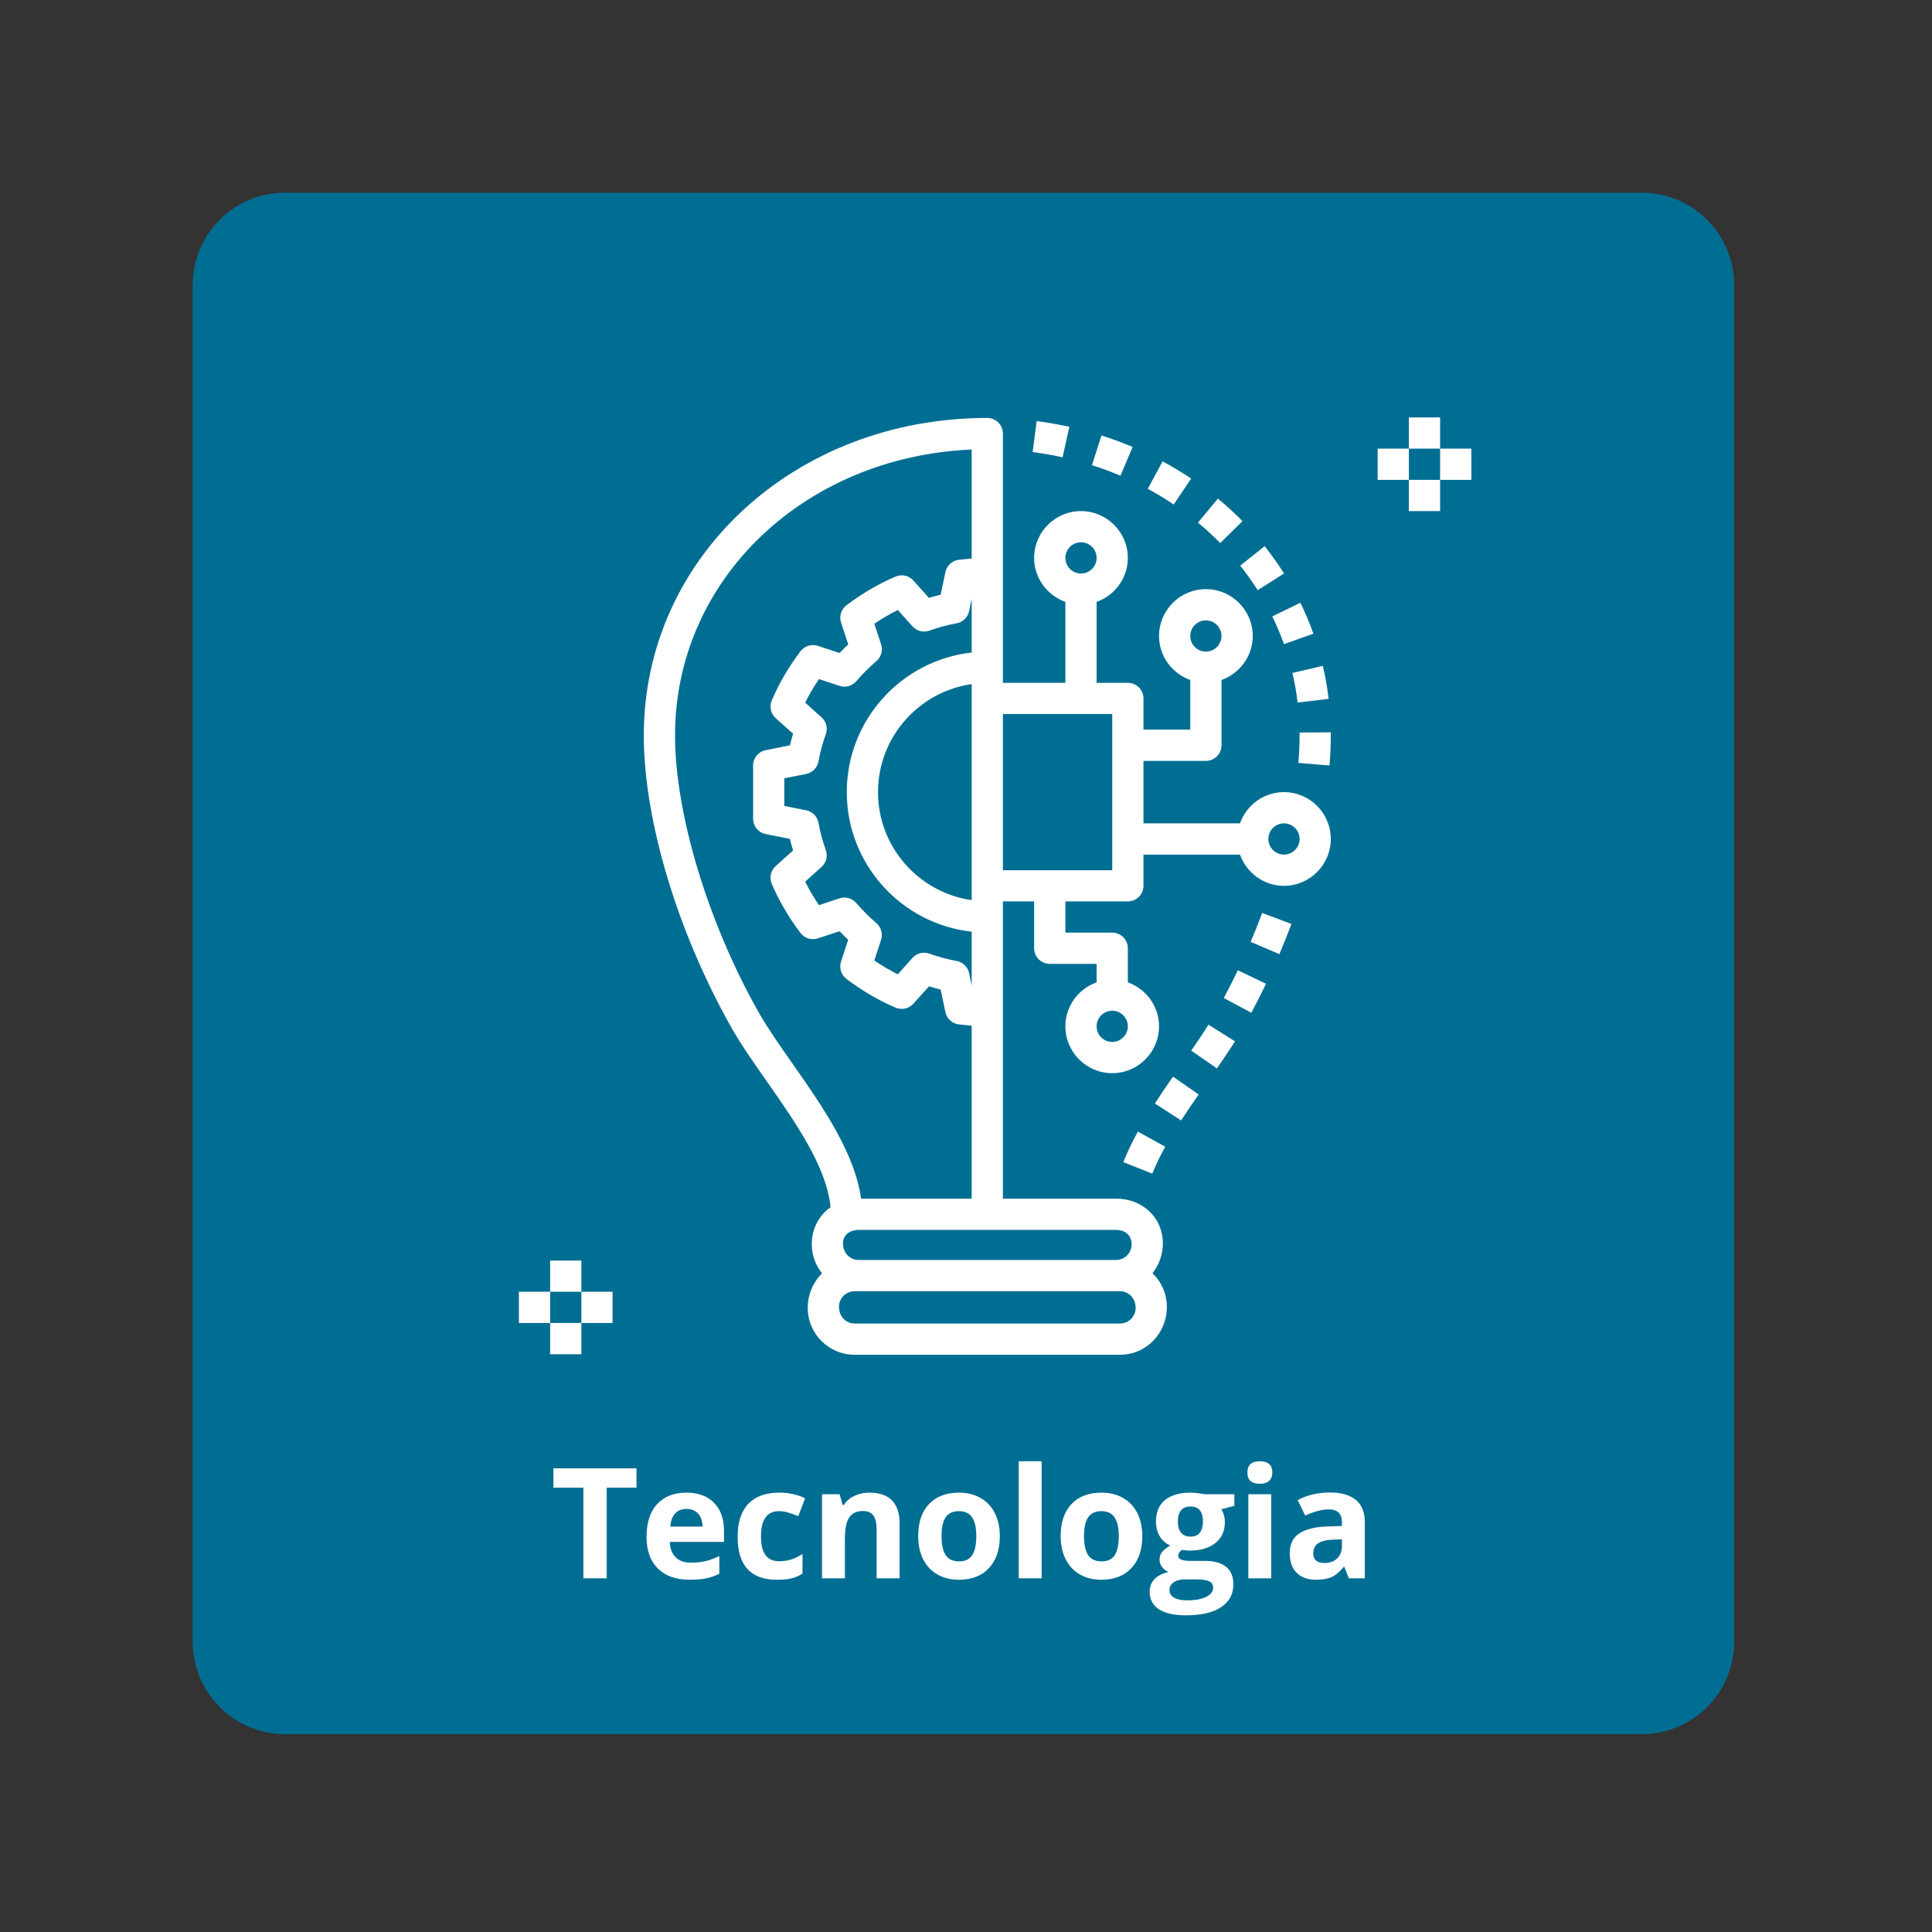
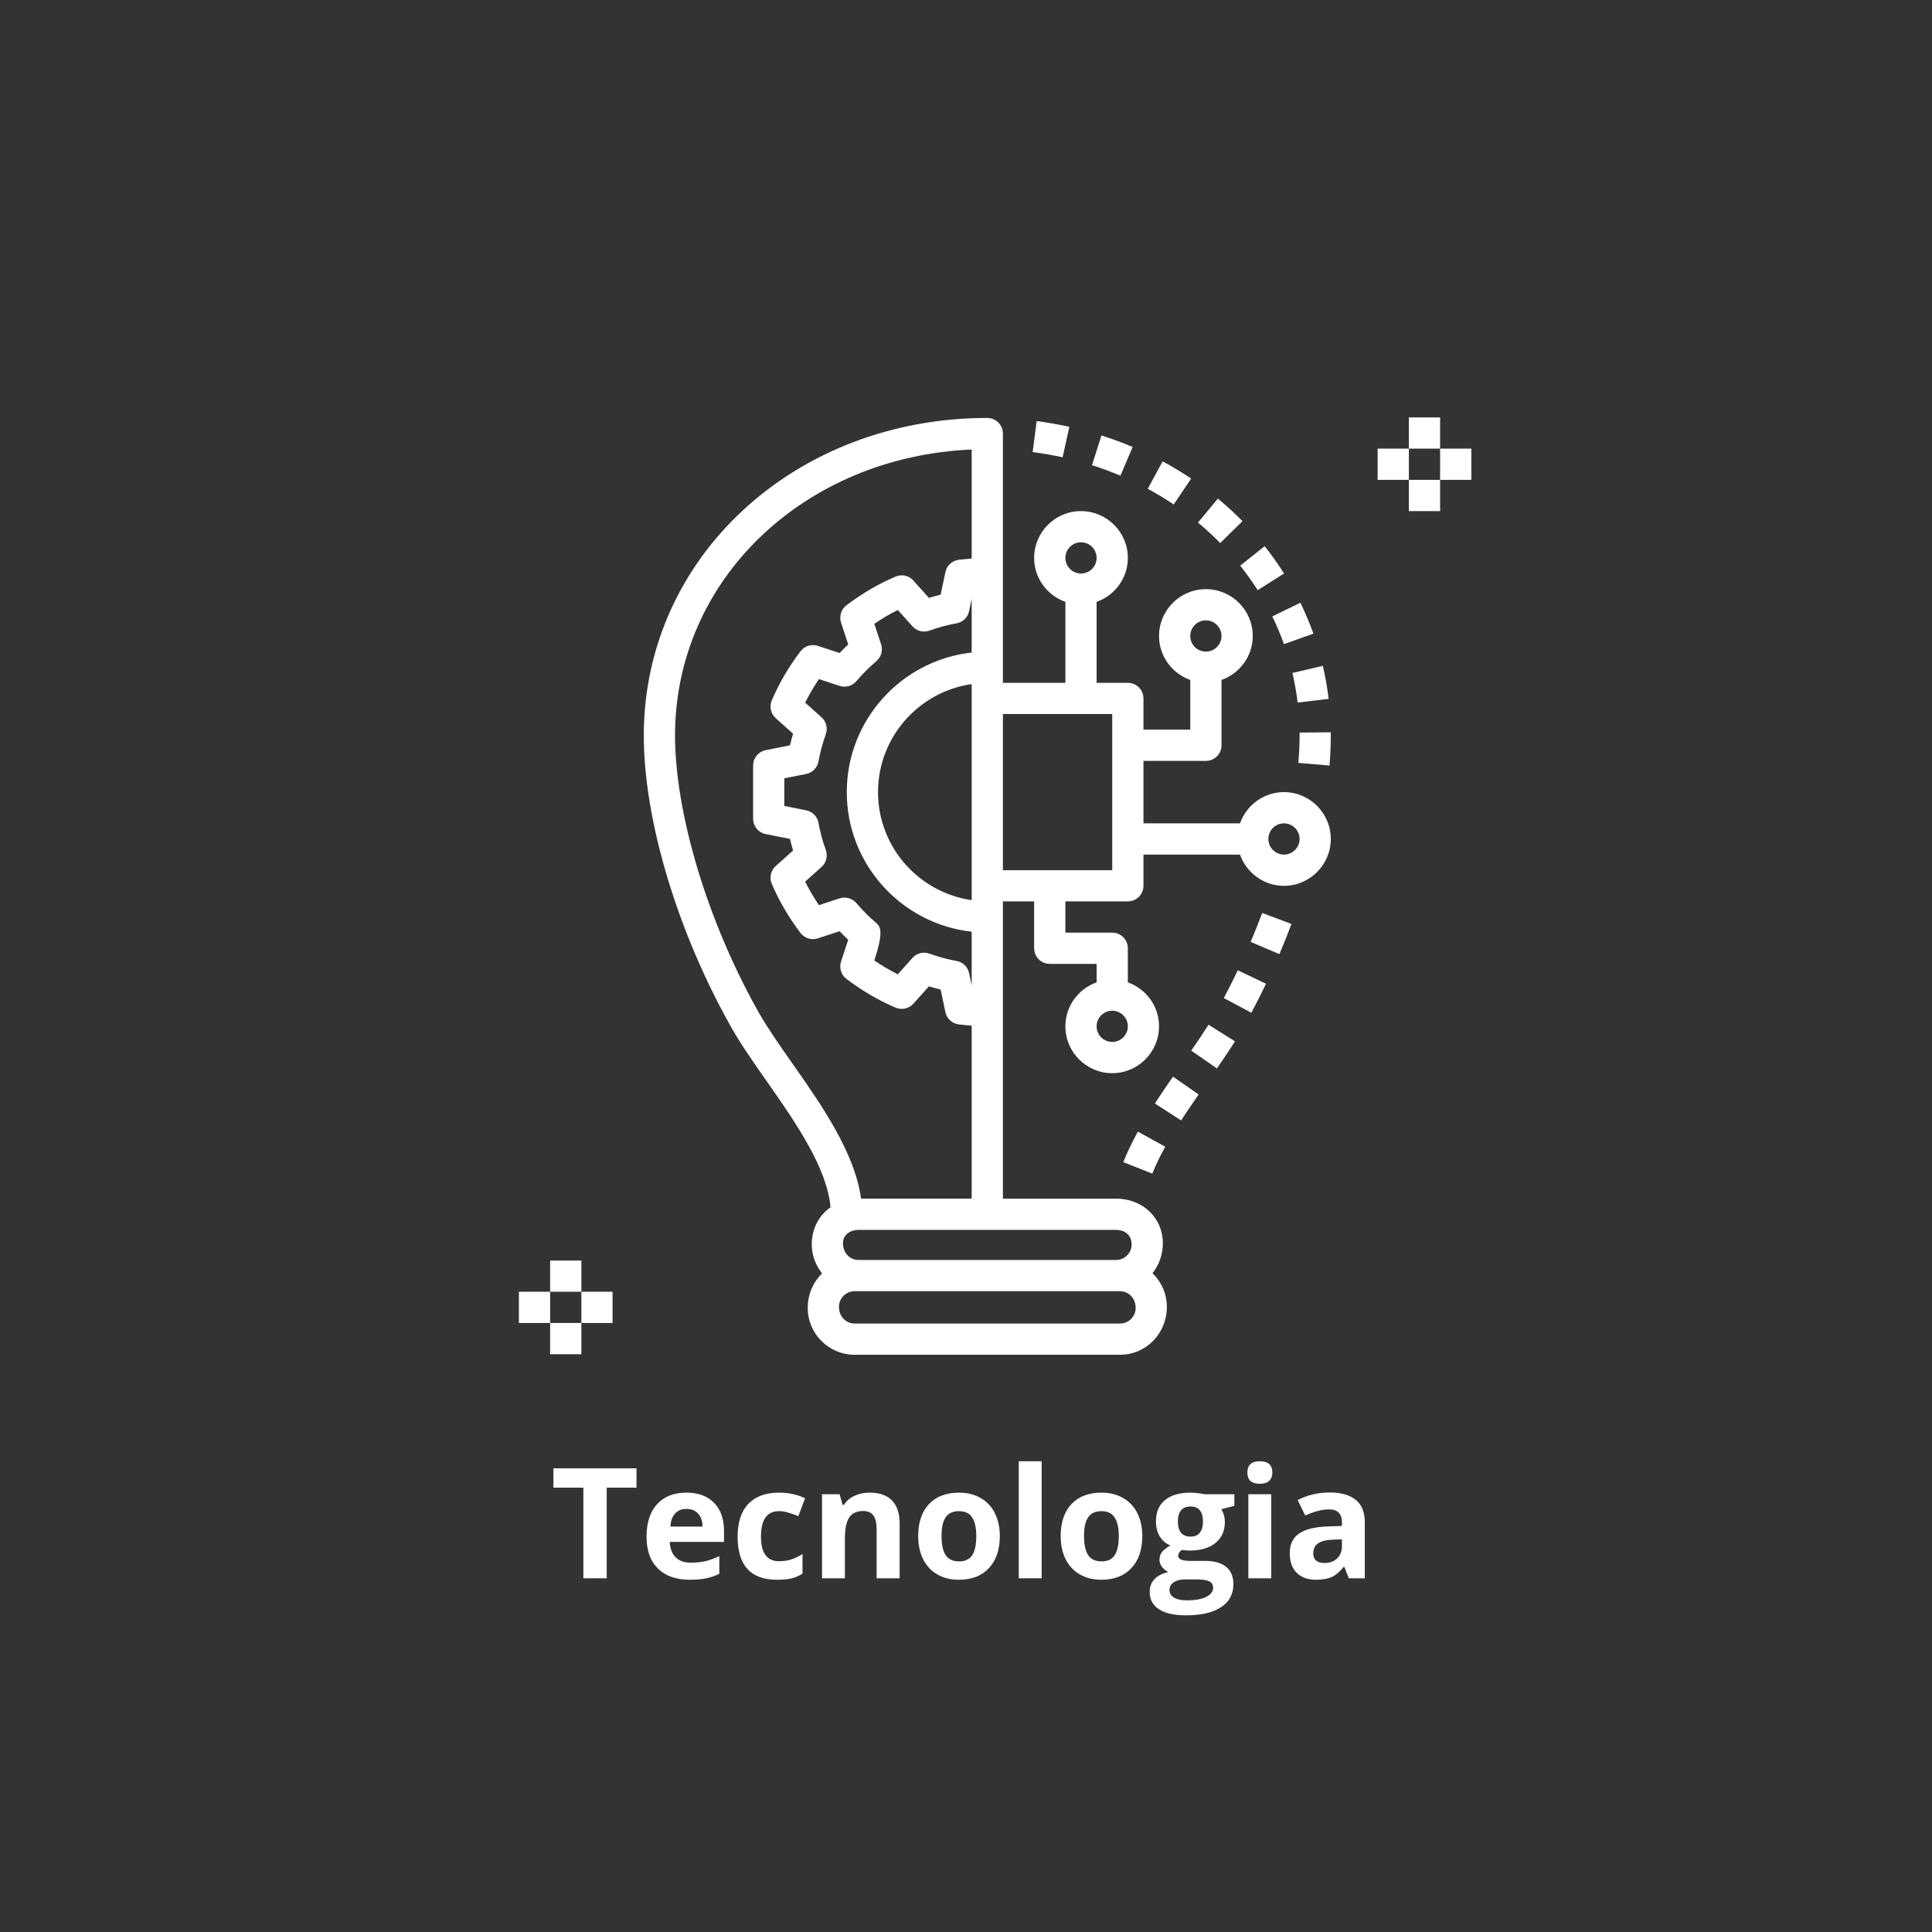
<svg xmlns="http://www.w3.org/2000/svg" version="1.0" preserveAspectRatio="xMidYMid meet" height="250" viewBox="0 0 187.5 187.5" zoomAndPan="magnify" width="250">
  <rect x="0" y="0" width="187.5" height="187.5" fill="#333333" stroke="none" />
  <defs>
    <g />
    <clipPath id="20f6fd320f">
-       <path clip-rule="nonzero" d="M 18.699 18.699 L 168.301 18.699 L 168.301 168.301 L 18.699 168.301 Z M 18.699 18.699" />
-     </clipPath>
+       </clipPath>
    <clipPath id="d6bc4bcf75">
      <path clip-rule="nonzero" d="M 27.676 18.699 L 159.324 18.699 C 161.707 18.699 163.988 19.645 165.672 21.328 C 167.355 23.012 168.301 25.297 168.301 27.676 L 168.301 159.324 C 168.301 161.707 167.355 163.988 165.672 165.672 C 163.988 167.355 161.707 168.301 159.324 168.301 L 27.676 168.301 C 25.297 168.301 23.012 167.355 21.328 165.672 C 19.645 163.988 18.699 161.707 18.699 159.324 L 18.699 27.676 C 18.699 22.719 22.719 18.699 27.676 18.699 Z M 27.676 18.699" />
    </clipPath>
    <clipPath id="f369a115c6">
      <path clip-rule="nonzero" d="M 62 40.508 L 130 40.508 L 130 131.766 L 62 131.766 Z M 62 40.508" />
    </clipPath>
    <clipPath id="829e824b37">
      <path clip-rule="nonzero" d="M 100 40.508 L 104 40.508 L 104 45 L 100 45 Z M 100 40.508" />
    </clipPath>
    <clipPath id="74fd42763a">
      <path clip-rule="nonzero" d="M 53 128 L 57 128 L 57 131.766 L 53 131.766 Z M 53 128" />
    </clipPath>
    <clipPath id="bce2a29827">
      <path clip-rule="nonzero" d="M 50.305 125 L 54 125 L 54 129 L 50.305 129 Z M 50.305 125" />
    </clipPath>
    <clipPath id="e98a93a390">
      <path clip-rule="nonzero" d="M 136 40.508 L 140 40.508 L 140 44 L 136 44 Z M 136 40.508" />
    </clipPath>
  </defs>
  <g clip-path="url(#20f6fd320f)">
    <g clip-path="url(#d6bc4bcf75)">
      <path fill-rule="nonzero" fill-opacity="1" d="M 18.699 18.699 L 168.301 18.699 L 168.301 168.301 L 18.699 168.301 Z M 18.699 18.699" fill="#006e93" />
    </g>
  </g>
  <g clip-path="url(#f369a115c6)">
-     <path fill-rule="nonzero" fill-opacity="1" d="M 124.609 76.875 C 122.637 76.875 120.969 78.148 120.34 79.906 L 110.973 79.906 L 110.973 73.844 L 117.031 73.844 C 117.867 73.844 118.547 73.168 118.547 72.328 L 118.547 65.988 C 120.305 65.363 121.578 63.695 121.578 61.723 C 121.578 59.215 119.539 57.176 117.031 57.176 C 114.527 57.176 112.484 59.215 112.484 61.723 C 112.484 63.695 113.758 65.363 115.516 65.988 L 115.516 70.812 L 110.973 70.812 L 110.973 67.785 C 110.973 66.945 110.293 66.27 109.457 66.27 L 106.426 66.27 L 106.426 58.414 C 108.184 57.785 109.457 56.117 109.457 54.145 C 109.457 51.641 107.414 49.602 104.91 49.602 C 102.402 49.602 100.363 51.641 100.363 54.145 C 100.363 56.117 101.637 57.785 103.395 58.414 L 103.395 66.27 L 97.332 66.27 L 97.332 42.078 C 97.332 41.238 96.652 40.562 95.816 40.562 C 77.125 40.562 62.48 54.098 62.48 71.371 C 62.48 79.578 65.738 90.445 70.984 99.727 C 71.926 101.395 73.156 103.145 74.457 105 C 77.207 108.922 80.266 113.332 80.602 117.168 C 79.484 117.953 78.781 119.227 78.781 120.766 C 78.781 121.832 79.164 122.801 79.781 123.578 C 78.93 124.418 78.391 125.598 78.391 126.934 C 78.391 129.441 80.43 131.48 82.938 131.48 L 108.699 131.48 C 111.203 131.48 113.242 129.441 113.242 126.828 C 113.242 125.547 112.707 124.391 111.852 123.566 C 112.469 122.773 112.855 121.773 112.855 120.66 C 112.855 118.191 110.902 116.328 108.309 116.328 L 97.332 116.328 L 97.332 87.48 L 100.363 87.48 L 100.363 92.027 C 100.363 92.867 101.043 93.543 101.879 93.543 L 106.426 93.543 L 106.426 95.336 C 104.664 95.965 103.395 97.633 103.395 99.605 C 103.395 102.109 105.434 104.152 107.941 104.152 C 110.445 104.152 112.484 102.109 112.484 99.605 C 112.484 97.633 111.215 95.965 109.457 95.336 L 109.457 92.027 C 109.457 91.191 108.777 90.512 107.941 90.512 L 103.395 90.512 L 103.395 87.48 L 109.457 87.48 C 110.293 87.48 110.973 86.805 110.973 85.969 L 110.973 82.938 L 120.34 82.938 C 120.969 84.695 122.637 85.969 124.609 85.969 C 127.113 85.969 129.152 83.926 129.152 81.422 C 129.152 78.914 127.113 76.875 124.609 76.875 Z M 117.031 60.207 C 117.867 60.207 118.547 60.887 118.547 61.723 C 118.547 62.559 117.867 63.238 117.031 63.238 C 116.195 63.238 115.516 62.559 115.516 61.723 C 115.516 60.887 116.195 60.207 117.031 60.207 Z M 76.938 103.262 C 75.68 101.469 74.492 99.773 73.621 98.238 C 68.695 89.516 65.512 78.973 65.512 71.371 C 65.512 56.258 78.039 44.324 94.301 43.625 L 94.301 54.211 C 93.902 54.238 93.492 54.277 93.051 54.328 C 92.406 54.406 91.883 54.887 91.754 55.52 L 91.289 57.715 C 90.91 57.809 90.531 57.91 90.152 58.023 L 88.641 56.34 C 88.211 55.855 87.516 55.699 86.918 55.957 C 85.277 56.652 83.676 57.59 82.152 58.738 C 81.633 59.129 81.422 59.805 81.625 60.422 L 82.32 62.539 C 82.031 62.809 81.754 63.086 81.484 63.375 L 79.367 62.68 C 78.754 62.48 78.078 62.688 77.688 63.207 C 76.535 64.73 75.598 66.332 74.902 67.973 C 74.645 68.57 74.801 69.266 75.285 69.699 L 76.969 71.207 C 76.855 71.582 76.754 71.957 76.664 72.332 L 74.309 72.805 C 73.598 72.945 73.09 73.57 73.09 74.293 L 73.09 79.457 C 73.09 80.184 73.598 80.805 74.309 80.945 L 76.664 81.414 C 76.754 81.789 76.855 82.168 76.969 82.539 L 75.281 84.051 C 74.801 84.484 74.645 85.176 74.898 85.773 C 75.598 87.414 76.535 89.016 77.684 90.543 C 78.074 91.059 78.754 91.266 79.367 91.07 L 81.484 90.375 C 81.754 90.66 82.031 90.938 82.316 91.207 L 81.621 93.324 C 81.422 93.938 81.633 94.617 82.148 95.004 C 83.672 96.156 85.277 97.094 86.918 97.793 C 87.516 98.043 88.211 97.891 88.641 97.41 L 90.152 95.727 C 90.531 95.84 90.91 95.941 91.289 96.031 L 91.75 98.227 C 91.883 98.859 92.406 99.34 93.051 99.418 C 93.488 99.473 93.898 99.508 94.301 99.539 L 94.301 116.324 L 83.566 116.324 C 82.945 111.859 79.781 107.316 76.938 103.262 Z M 82.18 76.875 C 82.18 83.883 87.496 89.668 94.301 90.422 L 94.301 95.633 L 94.051 94.441 C 93.926 93.84 93.445 93.371 92.836 93.262 C 91.957 93.105 91.07 92.863 90.199 92.551 C 90.031 92.492 89.855 92.461 89.684 92.461 C 89.262 92.461 88.848 92.637 88.555 92.965 L 87.133 94.555 C 86.359 94.168 85.594 93.723 84.852 93.215 L 85.508 91.215 C 85.703 90.625 85.52 89.984 85.047 89.582 C 84.355 88.996 83.703 88.344 83.109 87.645 C 82.711 87.176 82.066 86.996 81.48 87.184 L 79.477 87.844 C 78.973 87.098 78.523 86.336 78.141 85.562 L 79.73 84.137 C 80.188 83.727 80.352 83.078 80.145 82.496 C 79.828 81.621 79.59 80.734 79.434 79.855 C 79.324 79.246 78.848 78.762 78.238 78.641 L 76.117 78.215 L 76.117 75.535 L 78.238 75.113 C 78.848 74.992 79.32 74.508 79.434 73.895 C 79.59 73.02 79.828 72.133 80.145 71.254 C 80.352 70.672 80.188 70.023 79.73 69.613 L 78.141 68.191 C 78.523 67.418 78.973 66.656 79.48 65.906 L 81.48 66.566 C 82.066 66.758 82.711 66.578 83.109 66.109 C 83.703 65.41 84.355 64.758 85.051 64.164 C 85.52 63.766 85.703 63.121 85.512 62.539 L 84.852 60.539 C 85.598 60.031 86.359 59.582 87.133 59.199 L 88.559 60.789 C 88.969 61.246 89.621 61.41 90.199 61.203 C 91.07 60.891 91.957 60.648 92.84 60.492 C 93.445 60.383 93.926 59.914 94.051 59.312 L 94.301 58.117 L 94.301 63.328 C 87.496 64.082 82.18 69.867 82.18 76.875 Z M 94.301 66.391 L 94.301 87.359 C 89.172 86.621 85.211 82.207 85.211 76.875 C 85.211 71.543 89.172 67.129 94.301 66.391 Z M 108.699 128.449 L 82.938 128.449 C 82.102 128.449 81.422 127.77 81.422 126.828 C 81.422 125.992 82.102 125.312 82.938 125.312 L 108.699 125.312 C 109.531 125.312 110.215 125.992 110.215 126.934 C 110.215 127.77 109.531 128.449 108.699 128.449 Z M 108.309 119.355 C 109.039 119.355 109.824 119.766 109.824 120.766 C 109.824 121.602 109.145 122.281 108.309 122.281 L 83.324 122.281 C 82.492 122.281 81.809 121.602 81.809 120.66 C 81.809 119.766 82.598 119.359 83.324 119.359 L 108.309 119.359 Z M 107.941 98.09 C 108.773 98.09 109.457 98.77 109.457 99.605 C 109.457 100.441 108.773 101.121 107.941 101.121 C 107.105 101.121 106.426 100.441 106.426 99.605 C 106.426 98.77 107.105 98.09 107.941 98.09 Z M 104.91 52.629 C 105.746 52.629 106.426 53.309 106.426 54.145 C 106.426 54.98 105.746 55.66 104.91 55.66 C 104.074 55.66 103.395 54.98 103.395 54.145 C 103.395 53.309 104.074 52.629 104.91 52.629 Z M 107.941 84.453 L 97.332 84.453 L 97.332 69.297 L 107.941 69.297 Z M 124.609 82.938 C 123.773 82.938 123.094 82.258 123.094 81.422 C 123.094 80.586 123.773 79.906 124.609 79.906 C 125.441 79.906 126.125 80.586 126.125 81.422 C 126.125 82.258 125.441 82.938 124.609 82.938 Z M 124.609 82.938" fill="#ffffff" />
+     <path fill-rule="nonzero" fill-opacity="1" d="M 124.609 76.875 C 122.637 76.875 120.969 78.148 120.34 79.906 L 110.973 79.906 L 110.973 73.844 L 117.031 73.844 C 117.867 73.844 118.547 73.168 118.547 72.328 L 118.547 65.988 C 120.305 65.363 121.578 63.695 121.578 61.723 C 121.578 59.215 119.539 57.176 117.031 57.176 C 114.527 57.176 112.484 59.215 112.484 61.723 C 112.484 63.695 113.758 65.363 115.516 65.988 L 115.516 70.812 L 110.973 70.812 L 110.973 67.785 C 110.973 66.945 110.293 66.27 109.457 66.27 L 106.426 66.27 L 106.426 58.414 C 108.184 57.785 109.457 56.117 109.457 54.145 C 109.457 51.641 107.414 49.602 104.91 49.602 C 102.402 49.602 100.363 51.641 100.363 54.145 C 100.363 56.117 101.637 57.785 103.395 58.414 L 103.395 66.27 L 97.332 66.27 L 97.332 42.078 C 97.332 41.238 96.652 40.562 95.816 40.562 C 77.125 40.562 62.48 54.098 62.48 71.371 C 62.48 79.578 65.738 90.445 70.984 99.727 C 71.926 101.395 73.156 103.145 74.457 105 C 77.207 108.922 80.266 113.332 80.602 117.168 C 79.484 117.953 78.781 119.227 78.781 120.766 C 78.781 121.832 79.164 122.801 79.781 123.578 C 78.93 124.418 78.391 125.598 78.391 126.934 C 78.391 129.441 80.43 131.48 82.938 131.48 L 108.699 131.48 C 111.203 131.48 113.242 129.441 113.242 126.828 C 113.242 125.547 112.707 124.391 111.852 123.566 C 112.469 122.773 112.855 121.773 112.855 120.66 C 112.855 118.191 110.902 116.328 108.309 116.328 L 97.332 116.328 L 97.332 87.48 L 100.363 87.48 L 100.363 92.027 C 100.363 92.867 101.043 93.543 101.879 93.543 L 106.426 93.543 L 106.426 95.336 C 104.664 95.965 103.395 97.633 103.395 99.605 C 103.395 102.109 105.434 104.152 107.941 104.152 C 110.445 104.152 112.484 102.109 112.484 99.605 C 112.484 97.633 111.215 95.965 109.457 95.336 L 109.457 92.027 C 109.457 91.191 108.777 90.512 107.941 90.512 L 103.395 90.512 L 103.395 87.48 L 109.457 87.48 C 110.293 87.48 110.973 86.805 110.973 85.969 L 110.973 82.938 L 120.34 82.938 C 120.969 84.695 122.637 85.969 124.609 85.969 C 127.113 85.969 129.152 83.926 129.152 81.422 C 129.152 78.914 127.113 76.875 124.609 76.875 Z M 117.031 60.207 C 117.867 60.207 118.547 60.887 118.547 61.723 C 118.547 62.559 117.867 63.238 117.031 63.238 C 116.195 63.238 115.516 62.559 115.516 61.723 C 115.516 60.887 116.195 60.207 117.031 60.207 Z M 76.938 103.262 C 75.68 101.469 74.492 99.773 73.621 98.238 C 68.695 89.516 65.512 78.973 65.512 71.371 C 65.512 56.258 78.039 44.324 94.301 43.625 L 94.301 54.211 C 93.902 54.238 93.492 54.277 93.051 54.328 C 92.406 54.406 91.883 54.887 91.754 55.52 L 91.289 57.715 C 90.91 57.809 90.531 57.91 90.152 58.023 L 88.641 56.34 C 88.211 55.855 87.516 55.699 86.918 55.957 C 85.277 56.652 83.676 57.59 82.152 58.738 C 81.633 59.129 81.422 59.805 81.625 60.422 L 82.32 62.539 C 82.031 62.809 81.754 63.086 81.484 63.375 L 79.367 62.68 C 78.754 62.48 78.078 62.688 77.688 63.207 C 76.535 64.73 75.598 66.332 74.902 67.973 C 74.645 68.57 74.801 69.266 75.285 69.699 L 76.969 71.207 C 76.855 71.582 76.754 71.957 76.664 72.332 L 74.309 72.805 C 73.598 72.945 73.09 73.57 73.09 74.293 L 73.09 79.457 C 73.09 80.184 73.598 80.805 74.309 80.945 L 76.664 81.414 C 76.754 81.789 76.855 82.168 76.969 82.539 L 75.281 84.051 C 74.801 84.484 74.645 85.176 74.898 85.773 C 75.598 87.414 76.535 89.016 77.684 90.543 C 78.074 91.059 78.754 91.266 79.367 91.07 L 81.484 90.375 C 81.754 90.66 82.031 90.938 82.316 91.207 L 81.621 93.324 C 81.422 93.938 81.633 94.617 82.148 95.004 C 83.672 96.156 85.277 97.094 86.918 97.793 C 87.516 98.043 88.211 97.891 88.641 97.41 L 90.152 95.727 C 90.531 95.84 90.91 95.941 91.289 96.031 L 91.75 98.227 C 91.883 98.859 92.406 99.34 93.051 99.418 C 93.488 99.473 93.898 99.508 94.301 99.539 L 94.301 116.324 L 83.566 116.324 C 82.945 111.859 79.781 107.316 76.938 103.262 Z M 82.18 76.875 C 82.18 83.883 87.496 89.668 94.301 90.422 L 94.301 95.633 L 94.051 94.441 C 93.926 93.84 93.445 93.371 92.836 93.262 C 91.957 93.105 91.07 92.863 90.199 92.551 C 90.031 92.492 89.855 92.461 89.684 92.461 C 89.262 92.461 88.848 92.637 88.555 92.965 L 87.133 94.555 C 86.359 94.168 85.594 93.723 84.852 93.215 C 85.703 90.625 85.52 89.984 85.047 89.582 C 84.355 88.996 83.703 88.344 83.109 87.645 C 82.711 87.176 82.066 86.996 81.48 87.184 L 79.477 87.844 C 78.973 87.098 78.523 86.336 78.141 85.562 L 79.73 84.137 C 80.188 83.727 80.352 83.078 80.145 82.496 C 79.828 81.621 79.59 80.734 79.434 79.855 C 79.324 79.246 78.848 78.762 78.238 78.641 L 76.117 78.215 L 76.117 75.535 L 78.238 75.113 C 78.848 74.992 79.32 74.508 79.434 73.895 C 79.59 73.02 79.828 72.133 80.145 71.254 C 80.352 70.672 80.188 70.023 79.73 69.613 L 78.141 68.191 C 78.523 67.418 78.973 66.656 79.48 65.906 L 81.48 66.566 C 82.066 66.758 82.711 66.578 83.109 66.109 C 83.703 65.41 84.355 64.758 85.051 64.164 C 85.52 63.766 85.703 63.121 85.512 62.539 L 84.852 60.539 C 85.598 60.031 86.359 59.582 87.133 59.199 L 88.559 60.789 C 88.969 61.246 89.621 61.41 90.199 61.203 C 91.07 60.891 91.957 60.648 92.84 60.492 C 93.445 60.383 93.926 59.914 94.051 59.312 L 94.301 58.117 L 94.301 63.328 C 87.496 64.082 82.18 69.867 82.18 76.875 Z M 94.301 66.391 L 94.301 87.359 C 89.172 86.621 85.211 82.207 85.211 76.875 C 85.211 71.543 89.172 67.129 94.301 66.391 Z M 108.699 128.449 L 82.938 128.449 C 82.102 128.449 81.422 127.77 81.422 126.828 C 81.422 125.992 82.102 125.312 82.938 125.312 L 108.699 125.312 C 109.531 125.312 110.215 125.992 110.215 126.934 C 110.215 127.77 109.531 128.449 108.699 128.449 Z M 108.309 119.355 C 109.039 119.355 109.824 119.766 109.824 120.766 C 109.824 121.602 109.145 122.281 108.309 122.281 L 83.324 122.281 C 82.492 122.281 81.809 121.602 81.809 120.66 C 81.809 119.766 82.598 119.359 83.324 119.359 L 108.309 119.359 Z M 107.941 98.09 C 108.773 98.09 109.457 98.77 109.457 99.605 C 109.457 100.441 108.773 101.121 107.941 101.121 C 107.105 101.121 106.426 100.441 106.426 99.605 C 106.426 98.77 107.105 98.09 107.941 98.09 Z M 104.91 52.629 C 105.746 52.629 106.426 53.309 106.426 54.145 C 106.426 54.98 105.746 55.66 104.91 55.66 C 104.074 55.66 103.395 54.98 103.395 54.145 C 103.395 53.309 104.074 52.629 104.91 52.629 Z M 107.941 84.453 L 97.332 84.453 L 97.332 69.297 L 107.941 69.297 Z M 124.609 82.938 C 123.773 82.938 123.094 82.258 123.094 81.422 C 123.094 80.586 123.773 79.906 124.609 79.906 C 125.441 79.906 126.125 80.586 126.125 81.422 C 126.125 82.258 125.441 82.938 124.609 82.938 Z M 124.609 82.938" fill="#ffffff" />
  </g>
  <path fill-rule="nonzero" fill-opacity="1" d="M 109.016 112.785 L 111.832 113.902 C 112.156 113.082 112.566 112.23 113.086 111.289 L 110.43 109.824 C 109.852 110.879 109.391 111.848 109.016 112.785 Z M 109.016 112.785" fill="#ffffff" />
  <path fill-rule="nonzero" fill-opacity="1" d="M 116.328 106.219 L 113.84 104.488 C 113.242 105.344 112.648 106.215 112.082 107.094 L 114.625 108.738 C 115.176 107.891 115.75 107.051 116.328 106.219 Z M 116.328 106.219" fill="#ffffff" />
  <path fill-rule="nonzero" fill-opacity="1" d="M 119.852 101.062 L 117.289 99.449 C 116.777 100.258 116.207 101.098 115.609 101.961 L 118.102 103.688 C 118.723 102.789 119.32 101.91 119.852 101.062 Z M 119.852 101.062" fill="#ffffff" />
  <path fill-rule="nonzero" fill-opacity="1" d="M 122.867 95.473 L 120.129 94.168 C 119.695 95.074 119.242 95.973 118.77 96.859 L 121.441 98.289 C 121.938 97.363 122.41 96.422 122.867 95.473 Z M 122.867 95.473" fill="#ffffff" />
  <path fill-rule="nonzero" fill-opacity="1" d="M 125.336 89.672 L 122.496 88.605 C 122.145 89.543 121.77 90.48 121.375 91.41 L 124.164 92.598 C 124.578 91.625 124.969 90.648 125.336 89.672 Z M 125.336 89.672" fill="#ffffff" />
  <path fill-rule="nonzero" fill-opacity="1" d="M 129.027 74.293 C 129.113 73.285 129.152 72.301 129.152 71.371 L 129.152 71.07 L 126.121 71.094 L 126.125 71.371 C 126.125 72.219 126.086 73.113 126.004 74.039 Z M 129.027 74.293" fill="#ffffff" />
  <path fill-rule="nonzero" fill-opacity="1" d="M 125.43 65.309 C 125.652 66.25 125.82 67.215 125.934 68.184 L 128.945 67.824 C 128.816 66.75 128.625 65.672 128.379 64.621 Z M 125.43 65.309" fill="#ffffff" />
  <path fill-rule="nonzero" fill-opacity="1" d="M 123.477 59.82 C 123.902 60.699 124.285 61.602 124.609 62.512 L 127.465 61.496 C 127.102 60.48 126.676 59.469 126.203 58.496 Z M 123.477 59.82" fill="#ffffff" />
  <path fill-rule="nonzero" fill-opacity="1" d="M 120.363 54.895 C 120.969 55.66 121.539 56.461 122.059 57.277 L 124.617 55.656 C 124.043 54.75 123.41 53.859 122.734 53.008 Z M 120.363 54.895" fill="#ffffff" />
  <path fill-rule="nonzero" fill-opacity="1" d="M 116.262 50.719 C 117.016 51.34 117.742 52.008 118.422 52.703 L 120.582 50.578 C 119.828 49.809 119.023 49.074 118.195 48.387 Z M 116.262 50.719" fill="#ffffff" />
  <path fill-rule="nonzero" fill-opacity="1" d="M 115.602 46.445 C 114.715 45.852 113.785 45.289 112.832 44.773 L 111.391 47.438 C 112.258 47.906 113.105 48.418 113.91 48.961 Z M 115.602 46.445" fill="#ffffff" />
  <path fill-rule="nonzero" fill-opacity="1" d="M 109.922 43.379 C 108.949 42.965 107.93 42.59 106.895 42.262 L 105.977 45.148 C 106.922 45.445 107.852 45.789 108.738 46.168 Z M 109.922 43.379" fill="#ffffff" />
  <g clip-path="url(#829e824b37)">
    <path fill-rule="nonzero" fill-opacity="1" d="M 103.781 41.422 C 102.742 41.195 101.676 41.008 100.609 40.867 L 100.219 43.875 C 101.195 44 102.176 44.172 103.125 44.383 Z M 103.781 41.422" fill="#ffffff" />
  </g>
  <path fill-rule="nonzero" fill-opacity="1" d="M 53.391 122.336 L 56.422 122.336 L 56.422 125.363 L 53.391 125.363 Z M 53.391 122.336" fill="#ffffff" />
  <g clip-path="url(#74fd42763a)">
    <path fill-rule="nonzero" fill-opacity="1" d="M 53.391 128.395 L 56.422 128.395 L 56.422 131.426 L 53.391 131.426 Z M 53.391 128.395" fill="#ffffff" />
  </g>
  <path fill-rule="nonzero" fill-opacity="1" d="M 56.422 125.363 L 59.449 125.363 L 59.449 128.395 L 56.422 128.395 Z M 56.422 125.363" fill="#ffffff" />
  <g clip-path="url(#bce2a29827)">
    <path fill-rule="nonzero" fill-opacity="1" d="M 50.359 125.363 L 53.391 125.363 L 53.391 128.395 L 50.359 128.395 Z M 50.359 125.363" fill="#ffffff" />
  </g>
  <g clip-path="url(#e98a93a390)">
    <path fill-rule="nonzero" fill-opacity="1" d="M 136.73 40.508 L 139.762 40.508 L 139.762 43.539 L 136.73 43.539 Z M 136.73 40.508" fill="#ffffff" />
  </g>
  <path fill-rule="nonzero" fill-opacity="1" d="M 136.73 46.57 L 139.762 46.57 L 139.762 49.602 L 136.73 49.602 Z M 136.73 46.57" fill="#ffffff" />
  <path fill-rule="nonzero" fill-opacity="1" d="M 139.762 43.539 L 142.793 43.539 L 142.793 46.57 L 139.762 46.57 Z M 139.762 43.539" fill="#ffffff" />
  <path fill-rule="nonzero" fill-opacity="1" d="M 133.699 43.539 L 136.73 43.539 L 136.73 46.57 L 133.699 46.57 Z M 133.699 43.539" fill="#ffffff" />
  <g fill-opacity="1" fill="#ffffff">
    <g transform="translate(53.412, 153.173)">
      <g>
        <path d="M 5.469 0 L 3.203 0 L 3.203 -8.797 L 0.297 -8.797 L 0.297 -10.672 L 8.359 -10.672 L 8.359 -8.797 L 5.469 -8.797 Z M 5.469 0" />
      </g>
    </g>
    <g transform="translate(62.076, 153.173)">
      <g>
        <path d="M 4.547 -6.734 C 4.078 -6.734 3.707 -6.582 3.438 -6.281 C 3.164 -5.977 3.016 -5.555 2.984 -5.016 L 6.109 -5.016 C 6.098 -5.555 5.953 -5.977 5.672 -6.281 C 5.391 -6.582 5.016 -6.734 4.547 -6.734 Z M 4.859 0.141 C 3.547 0.141 2.52 -0.219 1.781 -0.938 C 1.039 -1.664 0.672 -2.691 0.672 -4.016 C 0.672 -5.391 1.008 -6.445 1.688 -7.188 C 2.375 -7.938 3.32 -8.312 4.531 -8.312 C 5.688 -8.312 6.582 -7.984 7.219 -7.328 C 7.863 -6.672 8.188 -5.766 8.188 -4.609 L 8.188 -3.531 L 2.922 -3.531 C 2.953 -2.895 3.141 -2.398 3.484 -2.047 C 3.836 -1.691 4.332 -1.516 4.969 -1.516 C 5.457 -1.516 5.922 -1.562 6.359 -1.656 C 6.797 -1.758 7.254 -1.926 7.734 -2.156 L 7.734 -0.438 C 7.336 -0.238 6.914 -0.094 6.469 0 C 6.031 0.094 5.492 0.141 4.859 0.141 Z M 4.859 0.141" />
      </g>
    </g>
    <g transform="translate(70.914, 153.173)">
      <g>
        <path d="M 4.484 0.141 C 1.941 0.141 0.672 -1.25 0.672 -4.031 C 0.672 -5.426 1.016 -6.488 1.703 -7.219 C 2.398 -7.945 3.395 -8.312 4.688 -8.312 C 5.625 -8.312 6.469 -8.129 7.219 -7.766 L 6.562 -6.031 C 6.207 -6.176 5.879 -6.289 5.578 -6.375 C 5.285 -6.469 4.988 -6.516 4.688 -6.516 C 3.52 -6.516 2.938 -5.691 2.938 -4.047 C 2.938 -2.453 3.52 -1.656 4.688 -1.656 C 5.113 -1.656 5.508 -1.711 5.875 -1.828 C 6.238 -1.941 6.602 -2.117 6.969 -2.359 L 6.969 -0.453 C 6.602 -0.223 6.238 -0.066 5.875 0.016 C 5.508 0.098 5.047 0.141 4.484 0.141 Z M 4.484 0.141" />
      </g>
    </g>
    <g transform="translate(78.606, 153.173)">
      <g>
        <path d="M 8.703 0 L 6.469 0 L 6.469 -4.766 C 6.469 -5.359 6.363 -5.801 6.156 -6.094 C 5.945 -6.383 5.613 -6.531 5.156 -6.531 C 4.539 -6.531 4.094 -6.32 3.812 -5.906 C 3.531 -5.488 3.391 -4.801 3.391 -3.844 L 3.391 0 L 1.172 0 L 1.172 -8.156 L 2.875 -8.156 L 3.172 -7.125 L 3.297 -7.125 C 3.547 -7.508 3.883 -7.801 4.312 -8 C 4.75 -8.207 5.242 -8.312 5.797 -8.312 C 6.754 -8.312 7.477 -8.055 7.969 -7.547 C 8.457 -7.035 8.703 -6.297 8.703 -5.328 Z M 8.703 0" />
      </g>
    </g>
    <g transform="translate(88.438, 153.173)">
      <g>
        <path d="M 2.938 -4.094 C 2.938 -3.289 3.066 -2.68 3.328 -2.266 C 3.598 -1.848 4.035 -1.641 4.641 -1.641 C 5.234 -1.641 5.66 -1.844 5.922 -2.25 C 6.18 -2.664 6.312 -3.281 6.312 -4.094 C 6.312 -4.906 6.176 -5.508 5.906 -5.906 C 5.645 -6.312 5.219 -6.516 4.625 -6.516 C 4.031 -6.516 3.598 -6.312 3.328 -5.906 C 3.066 -5.508 2.938 -4.906 2.938 -4.094 Z M 8.594 -4.094 C 8.594 -2.77 8.238 -1.734 7.531 -0.984 C 6.832 -0.234 5.859 0.141 4.609 0.141 C 3.828 0.141 3.133 -0.031 2.531 -0.375 C 1.938 -0.719 1.477 -1.207 1.156 -1.844 C 0.832 -2.488 0.672 -3.238 0.672 -4.094 C 0.672 -5.426 1.02 -6.461 1.719 -7.203 C 2.414 -7.941 3.395 -8.312 4.656 -8.312 C 5.438 -8.312 6.125 -8.141 6.719 -7.797 C 7.32 -7.461 7.785 -6.973 8.109 -6.328 C 8.43 -5.691 8.594 -4.945 8.594 -4.094 Z M 8.594 -4.094" />
      </g>
    </g>
    <g transform="translate(97.701, 153.173)">
      <g>
        <path d="M 3.391 0 L 1.172 0 L 1.172 -11.359 L 3.391 -11.359 Z M 3.391 0" />
      </g>
    </g>
    <g transform="translate(102.266, 153.173)">
      <g>
        <path d="M 2.938 -4.094 C 2.938 -3.289 3.066 -2.68 3.328 -2.266 C 3.598 -1.848 4.035 -1.641 4.641 -1.641 C 5.234 -1.641 5.66 -1.844 5.922 -2.25 C 6.18 -2.664 6.312 -3.281 6.312 -4.094 C 6.312 -4.906 6.176 -5.508 5.906 -5.906 C 5.645 -6.312 5.219 -6.516 4.625 -6.516 C 4.031 -6.516 3.598 -6.312 3.328 -5.906 C 3.066 -5.508 2.938 -4.906 2.938 -4.094 Z M 8.594 -4.094 C 8.594 -2.77 8.238 -1.734 7.531 -0.984 C 6.832 -0.234 5.859 0.141 4.609 0.141 C 3.828 0.141 3.133 -0.031 2.531 -0.375 C 1.938 -0.719 1.477 -1.207 1.156 -1.844 C 0.832 -2.488 0.672 -3.238 0.672 -4.094 C 0.672 -5.426 1.02 -6.461 1.719 -7.203 C 2.414 -7.941 3.395 -8.312 4.656 -8.312 C 5.438 -8.312 6.125 -8.141 6.719 -7.797 C 7.32 -7.461 7.785 -6.973 8.109 -6.328 C 8.43 -5.691 8.594 -4.945 8.594 -4.094 Z M 8.594 -4.094" />
      </g>
    </g>
    <g transform="translate(111.529, 153.173)">
      <g>
        <path d="M 8.266 -8.156 L 8.266 -7.031 L 7 -6.703 C 7.227 -6.336 7.344 -5.926 7.344 -5.469 C 7.344 -4.594 7.035 -3.91 6.422 -3.422 C 5.816 -2.93 4.973 -2.688 3.891 -2.688 L 3.484 -2.719 L 3.156 -2.75 C 2.926 -2.57 2.812 -2.379 2.812 -2.172 C 2.812 -1.848 3.219 -1.688 4.031 -1.688 L 5.422 -1.688 C 6.316 -1.688 7 -1.492 7.469 -1.109 C 7.938 -0.723 8.172 -0.16 8.172 0.578 C 8.172 1.535 7.773 2.273 6.984 2.797 C 6.191 3.328 5.051 3.594 3.562 3.594 C 2.414 3.594 1.539 3.395 0.938 3 C 0.344 2.602 0.047 2.047 0.047 1.328 C 0.047 0.836 0.195 0.426 0.5 0.094 C 0.812 -0.238 1.266 -0.473 1.859 -0.609 C 1.629 -0.711 1.426 -0.875 1.25 -1.094 C 1.082 -1.312 1 -1.547 1 -1.797 C 1 -2.109 1.086 -2.367 1.266 -2.578 C 1.453 -2.785 1.711 -2.988 2.047 -3.188 C 1.617 -3.363 1.281 -3.656 1.031 -4.062 C 0.781 -4.477 0.656 -4.961 0.656 -5.516 C 0.656 -6.41 0.941 -7.098 1.516 -7.578 C 2.098 -8.066 2.93 -8.312 4.016 -8.312 C 4.242 -8.312 4.516 -8.289 4.828 -8.25 C 5.141 -8.207 5.336 -8.176 5.422 -8.156 Z M 1.969 1.156 C 1.969 1.457 2.113 1.695 2.406 1.875 C 2.707 2.051 3.125 2.141 3.656 2.141 C 4.445 2.141 5.066 2.031 5.516 1.812 C 5.973 1.594 6.203 1.289 6.203 0.906 C 6.203 0.602 6.066 0.395 5.797 0.281 C 5.535 0.164 5.125 0.109 4.562 0.109 L 3.406 0.109 C 3 0.109 2.656 0.203 2.375 0.391 C 2.102 0.578 1.969 0.832 1.969 1.156 Z M 2.781 -5.484 C 2.781 -5.047 2.879 -4.695 3.078 -4.438 C 3.285 -4.176 3.598 -4.047 4.016 -4.047 C 4.43 -4.047 4.734 -4.176 4.922 -4.438 C 5.117 -4.695 5.219 -5.047 5.219 -5.484 C 5.219 -6.473 4.816 -6.969 4.016 -6.969 C 3.191 -6.969 2.781 -6.473 2.781 -5.484 Z M 2.781 -5.484" />
      </g>
    </g>
    <g transform="translate(119.98, 153.173)">
      <g>
        <path d="M 1.078 -10.266 C 1.078 -10.992 1.477 -11.359 2.281 -11.359 C 3.094 -11.359 3.5 -10.992 3.5 -10.266 C 3.5 -9.922 3.395 -9.648 3.188 -9.453 C 2.988 -9.266 2.688 -9.172 2.281 -9.172 C 1.477 -9.172 1.078 -9.535 1.078 -10.266 Z M 3.391 0 L 1.172 0 L 1.172 -8.156 L 3.391 -8.156 Z M 3.391 0" />
      </g>
    </g>
    <g transform="translate(124.546, 153.173)">
      <g>
        <path d="M 6.359 0 L 5.922 -1.109 L 5.859 -1.109 C 5.484 -0.641 5.098 -0.312 4.703 -0.125 C 4.305 0.051 3.789 0.141 3.156 0.141 C 2.375 0.141 1.754 -0.082 1.297 -0.531 C 0.848 -0.977 0.625 -1.613 0.625 -2.438 C 0.625 -3.301 0.926 -3.938 1.531 -4.344 C 2.145 -4.758 3.062 -4.988 4.281 -5.031 L 5.688 -5.078 L 5.688 -5.438 C 5.688 -6.27 5.266 -6.688 4.422 -6.688 C 3.773 -6.688 3.008 -6.488 2.125 -6.094 L 1.391 -7.594 C 2.328 -8.082 3.367 -8.328 4.516 -8.328 C 5.609 -8.328 6.445 -8.086 7.031 -7.609 C 7.613 -7.141 7.906 -6.414 7.906 -5.438 L 7.906 0 Z M 5.688 -3.781 L 4.828 -3.75 C 4.18 -3.727 3.695 -3.609 3.375 -3.391 C 3.062 -3.18 2.906 -2.859 2.906 -2.422 C 2.906 -1.797 3.27 -1.484 4 -1.484 C 4.508 -1.484 4.914 -1.629 5.219 -1.922 C 5.531 -2.223 5.688 -2.617 5.688 -3.109 Z M 5.688 -3.781" />
      </g>
    </g>
  </g>
</svg>